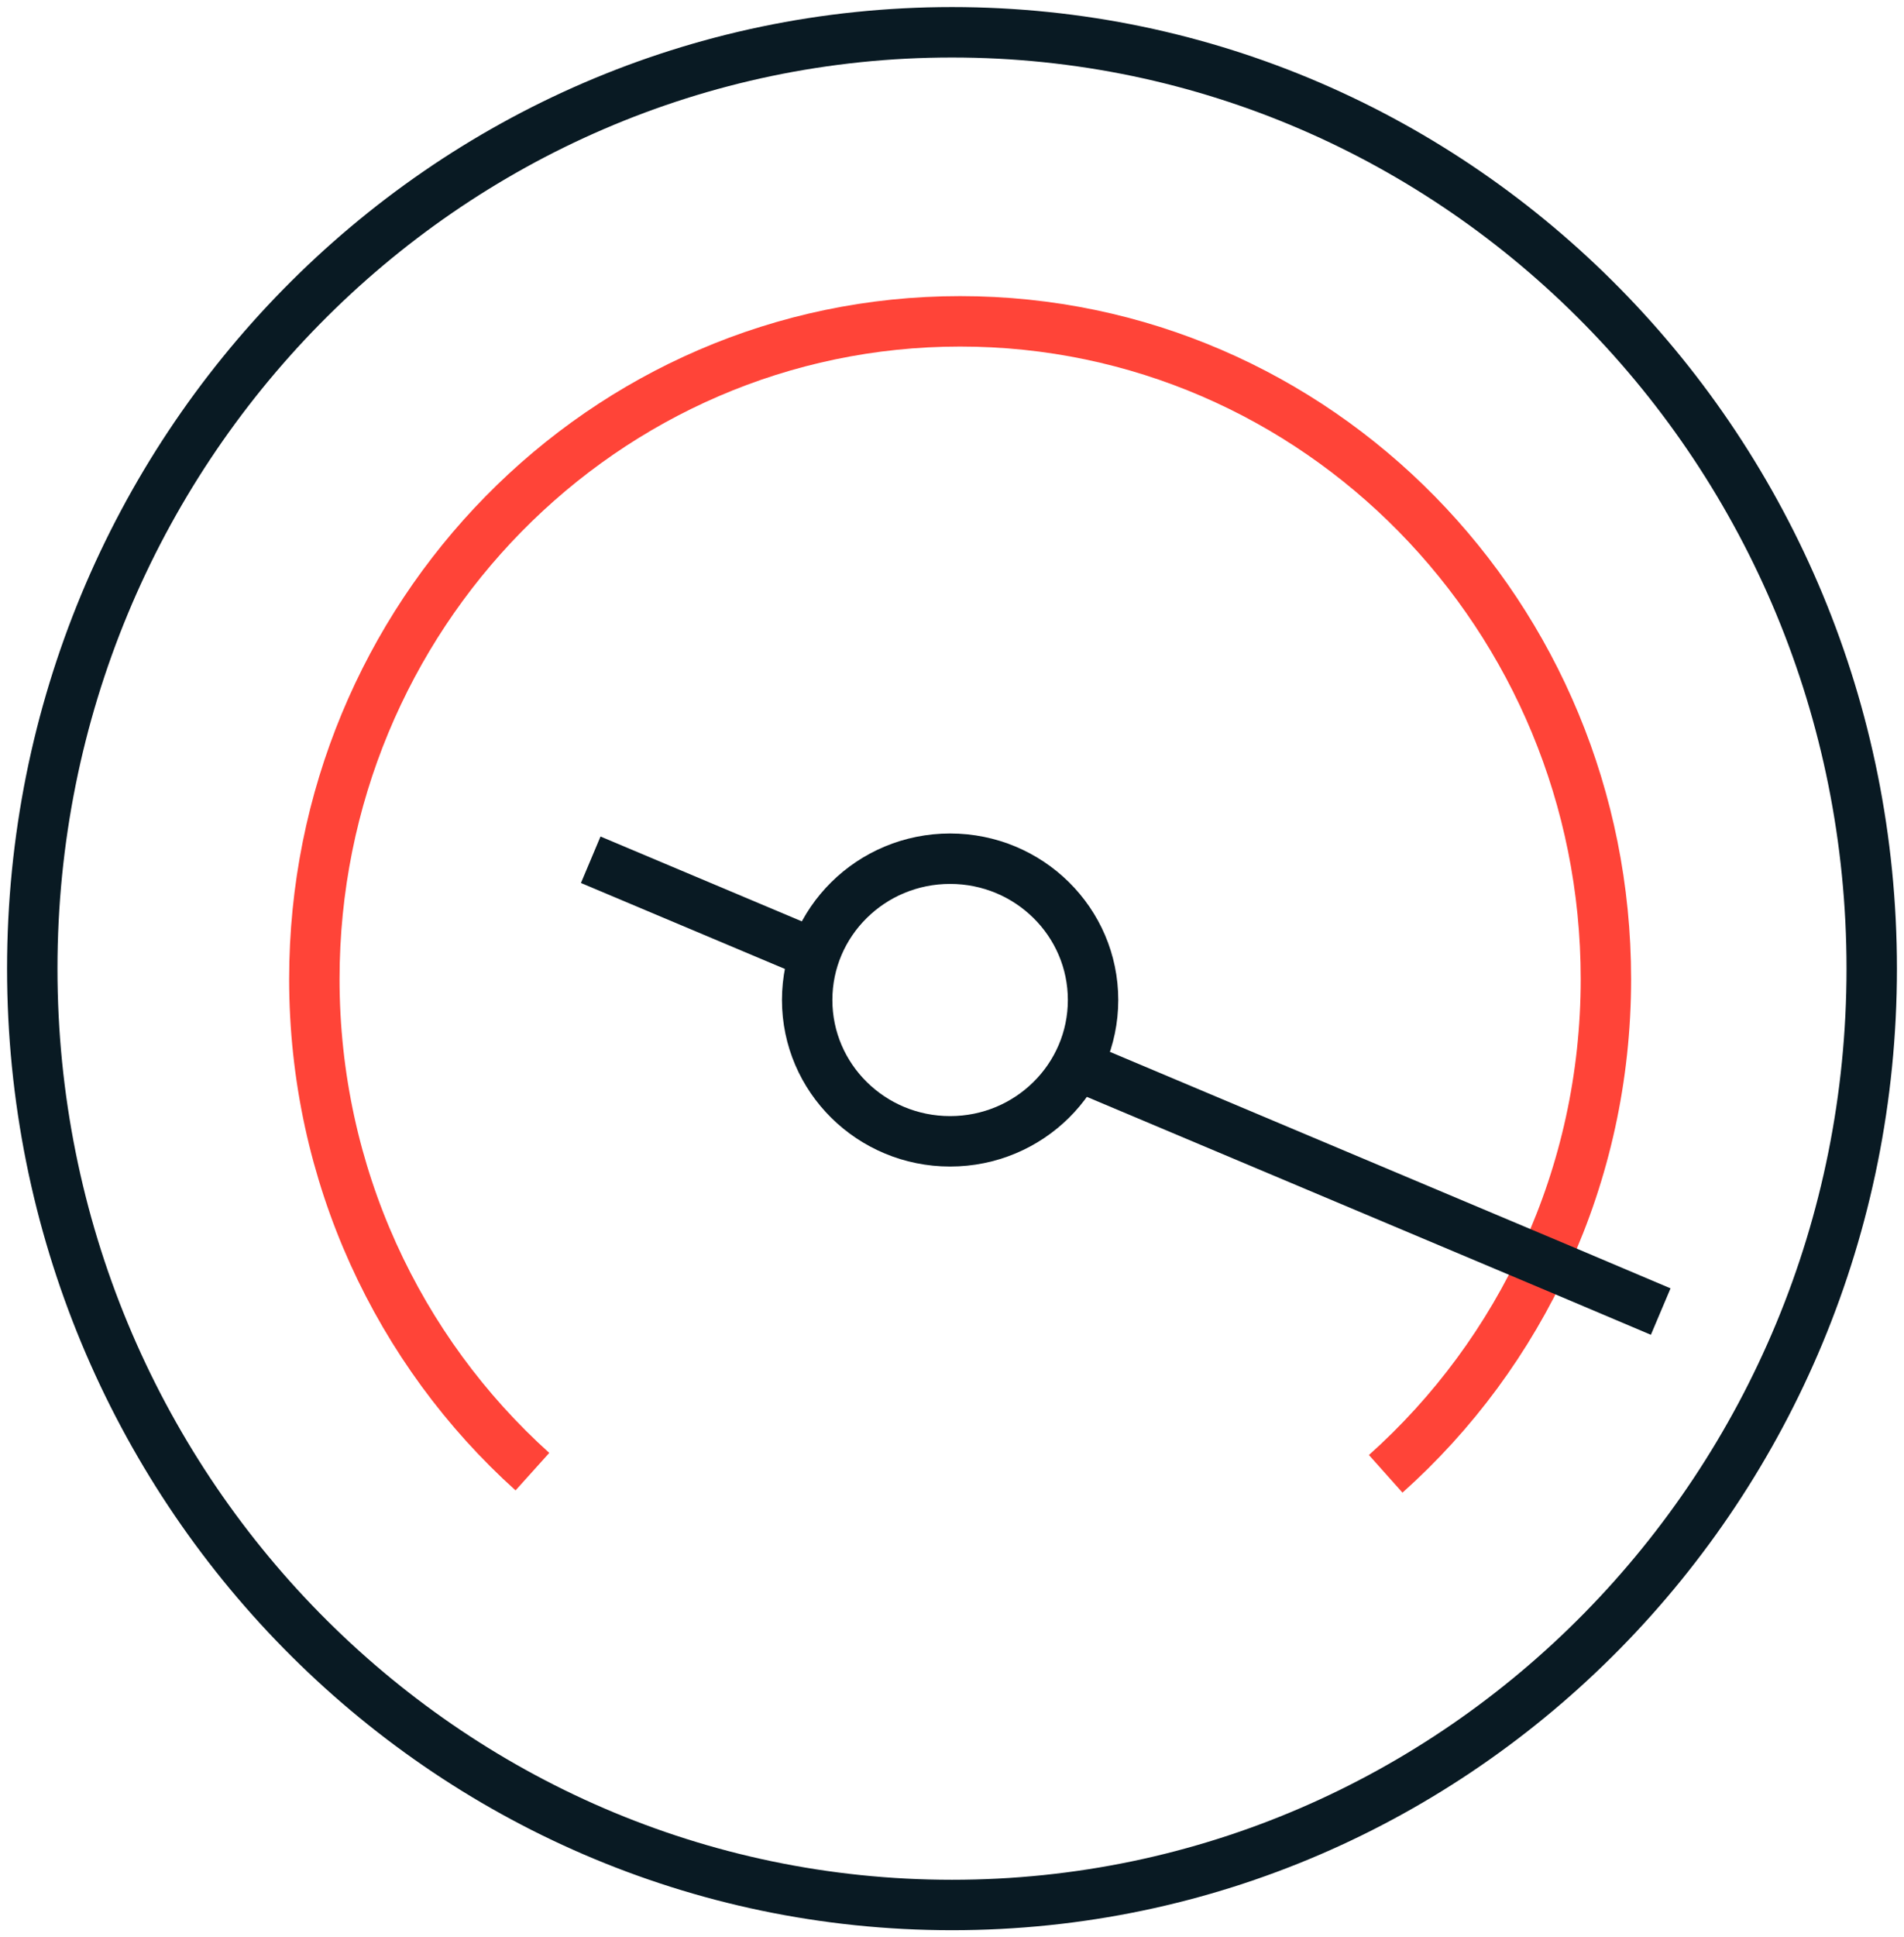
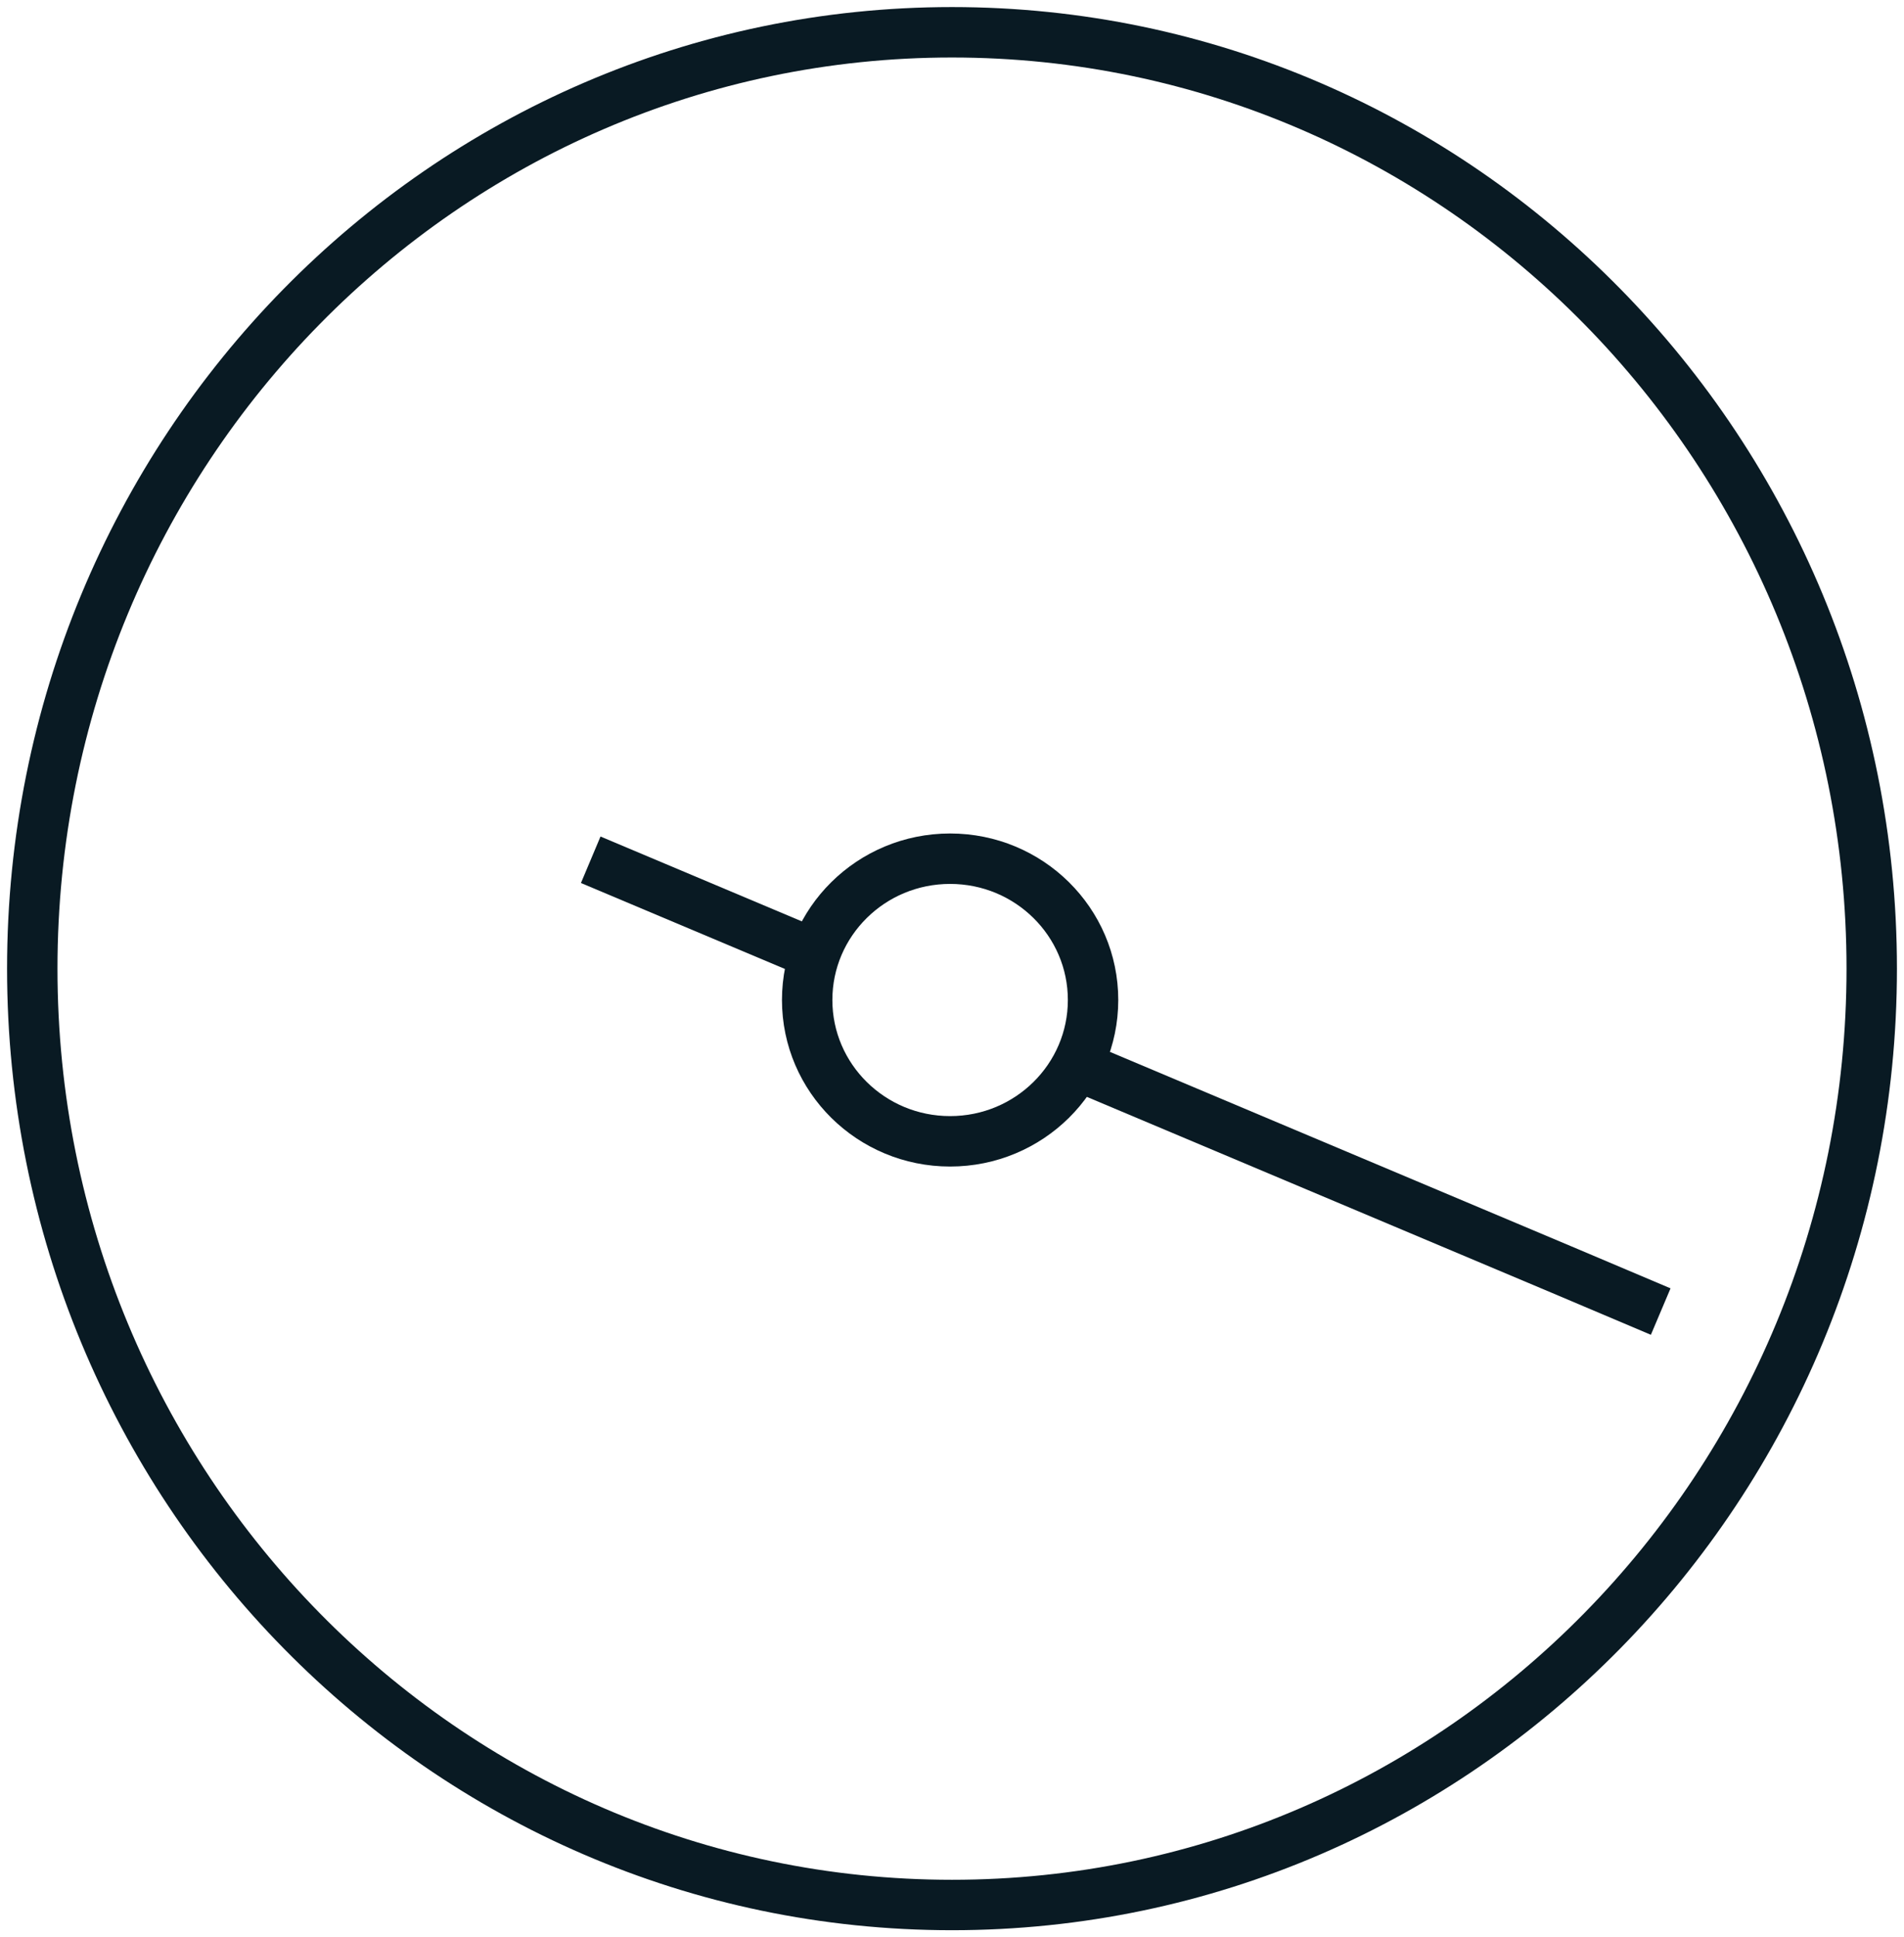
<svg xmlns="http://www.w3.org/2000/svg" width="59" height="60" viewBox="0 0 59 60" fill="none">
  <path d="M29.5 59C45.24 59 58 46.016 58 30C58 13.984 45.24 1 29.5 1C13.76 1 1 13.984 1 30C1 46.016 13.76 59 29.5 59Z" stroke="#091A23" stroke-width="1.562" stroke-miterlimit="10" />
-   <path d="M16.498 45.579C12.355 41.85 9.741 36.394 9.741 30.324C9.741 19.079 18.7 9.952 29.752 9.952C40.804 9.952 49.763 19.071 49.763 30.324C49.763 36.428 47.124 41.909 42.939 45.646" stroke="#FF4438" stroke-width="1.562" stroke-miterlimit="10" />
  <path d="M25.264 29.559L18.305 26.628" stroke="#091A23" stroke-width="1.562" stroke-miterlimit="10" />
  <path d="M29.441 35.348C31.888 35.348 33.871 33.388 33.871 30.971C33.871 28.554 31.888 26.595 29.441 26.595C26.995 26.595 25.012 28.554 25.012 30.971C25.012 33.388 26.995 35.348 29.441 35.348Z" stroke="#091A23" stroke-width="1.562" stroke-miterlimit="10" />
  <path d="M51.461 40.621L48.402 39.326L33.358 32.989" stroke="#091A23" stroke-width="1.562" stroke-miterlimit="10" />
</svg>